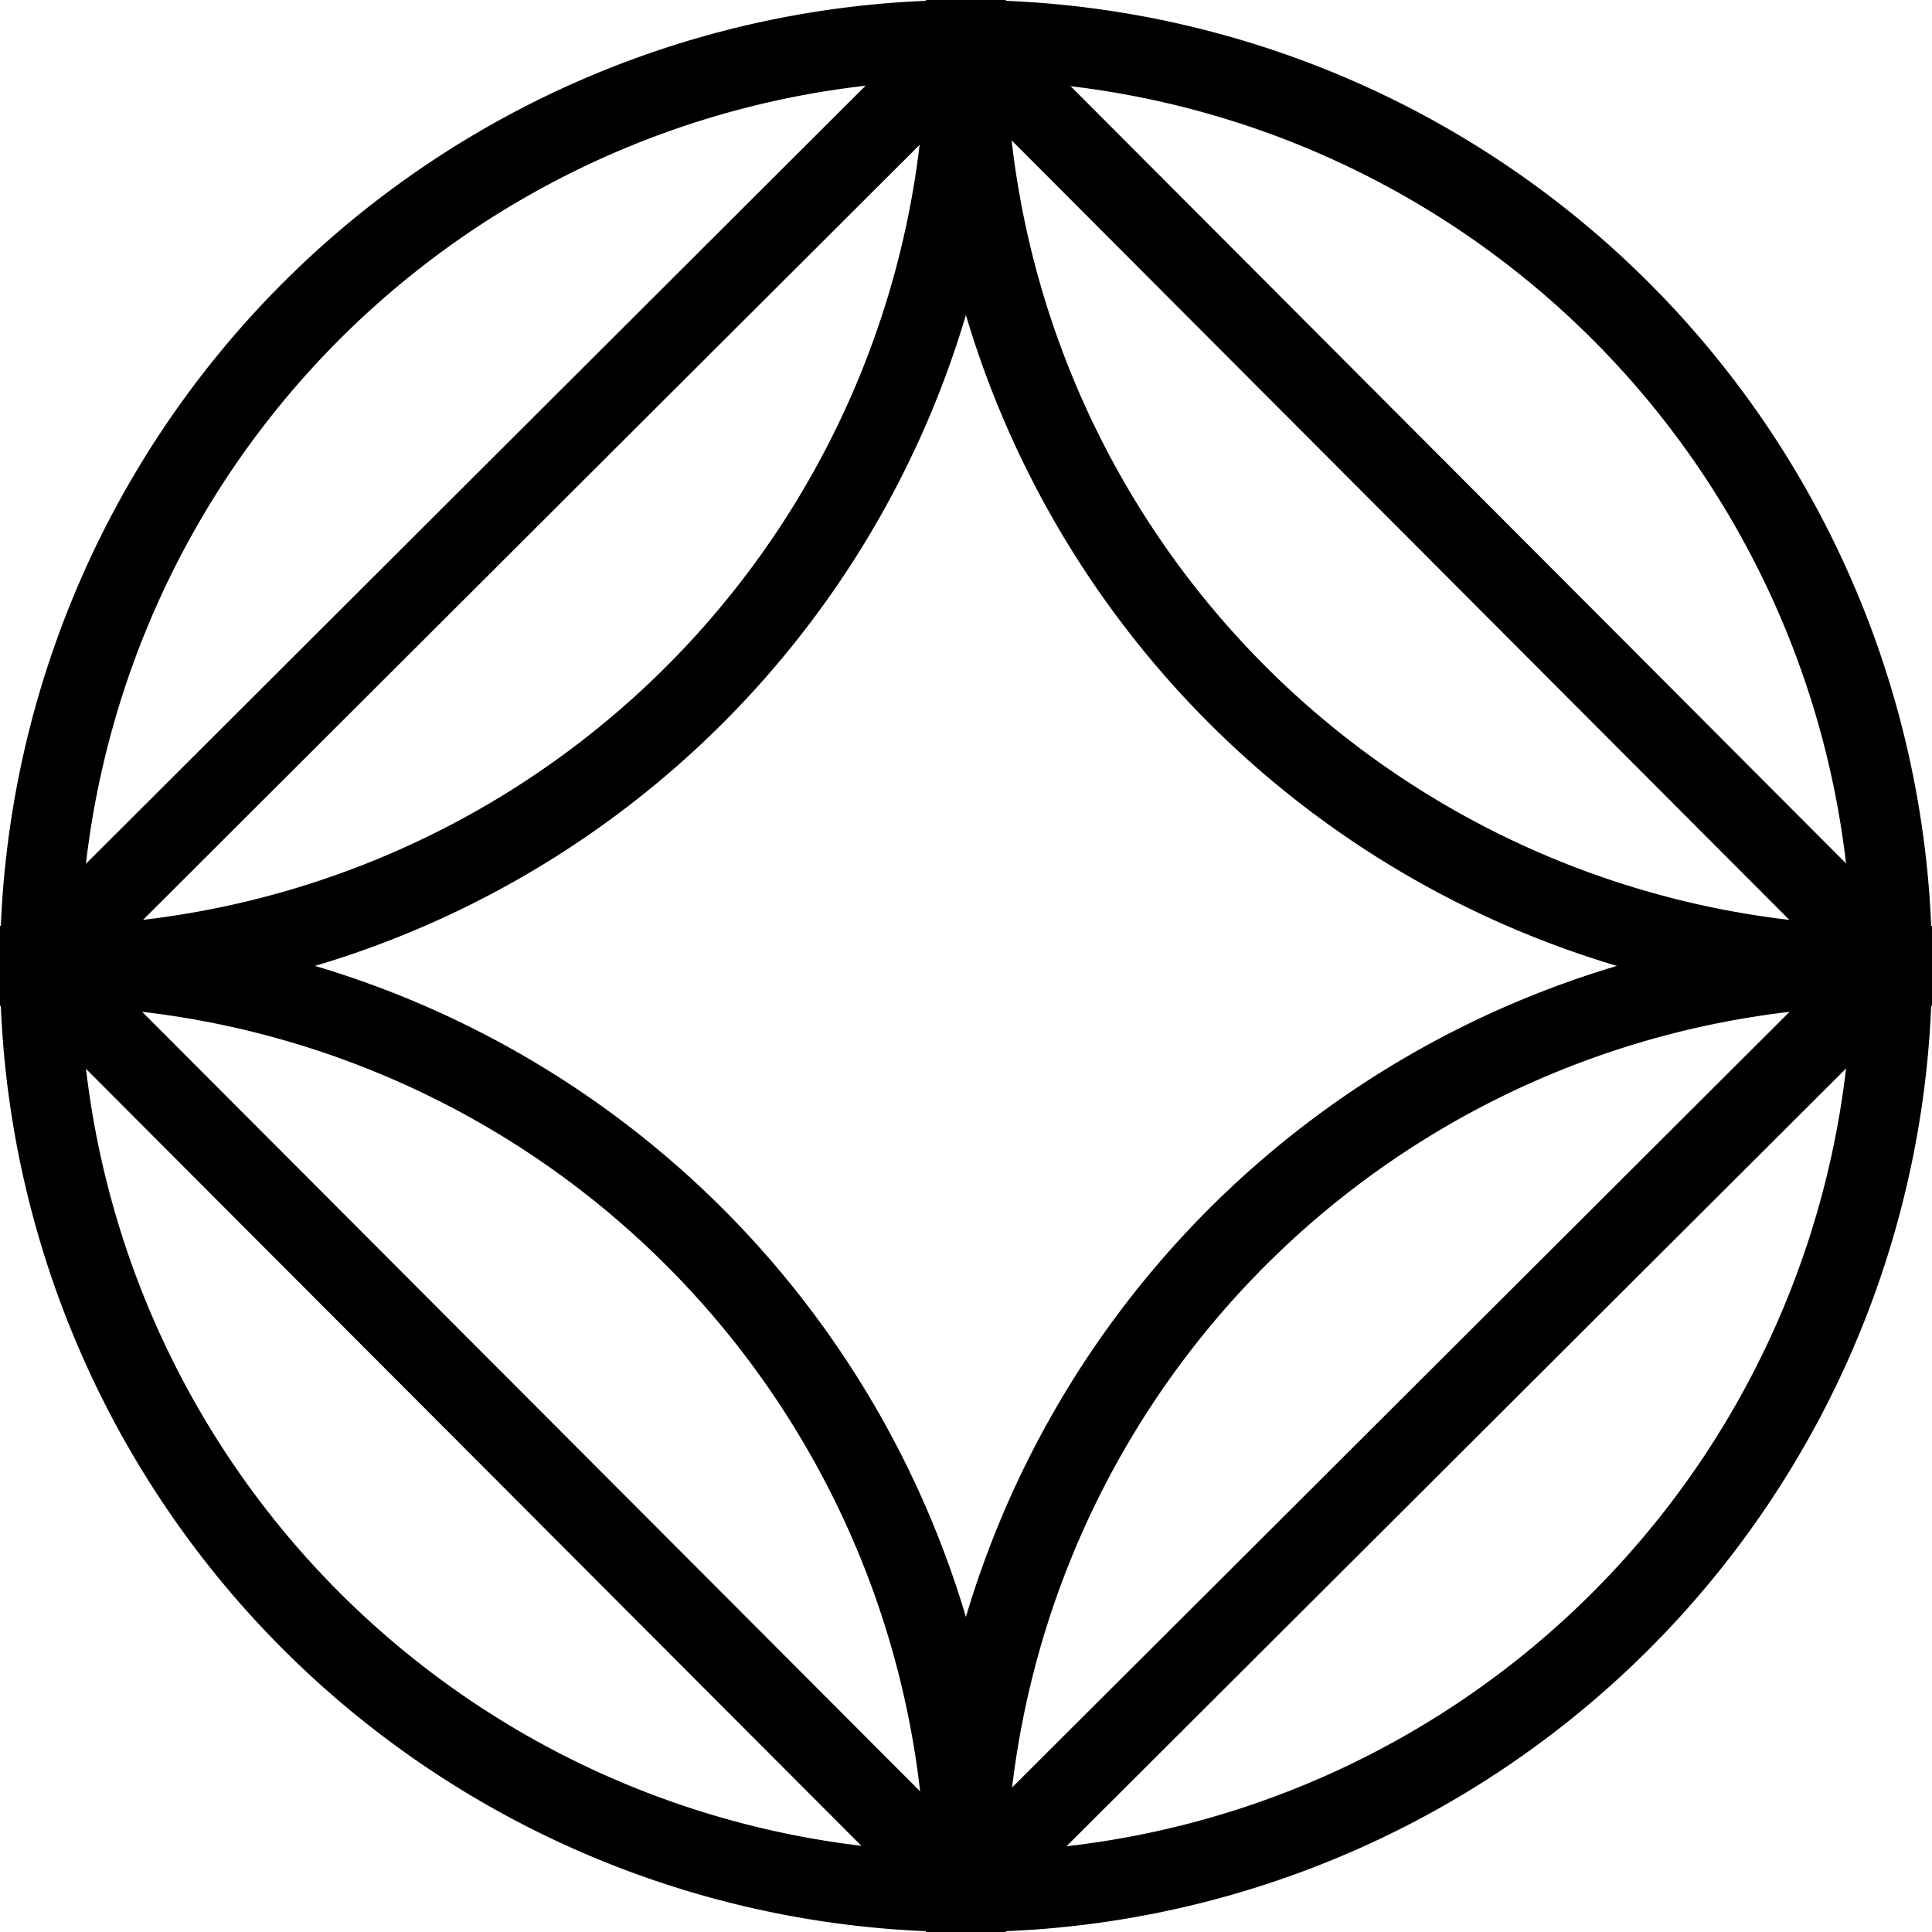
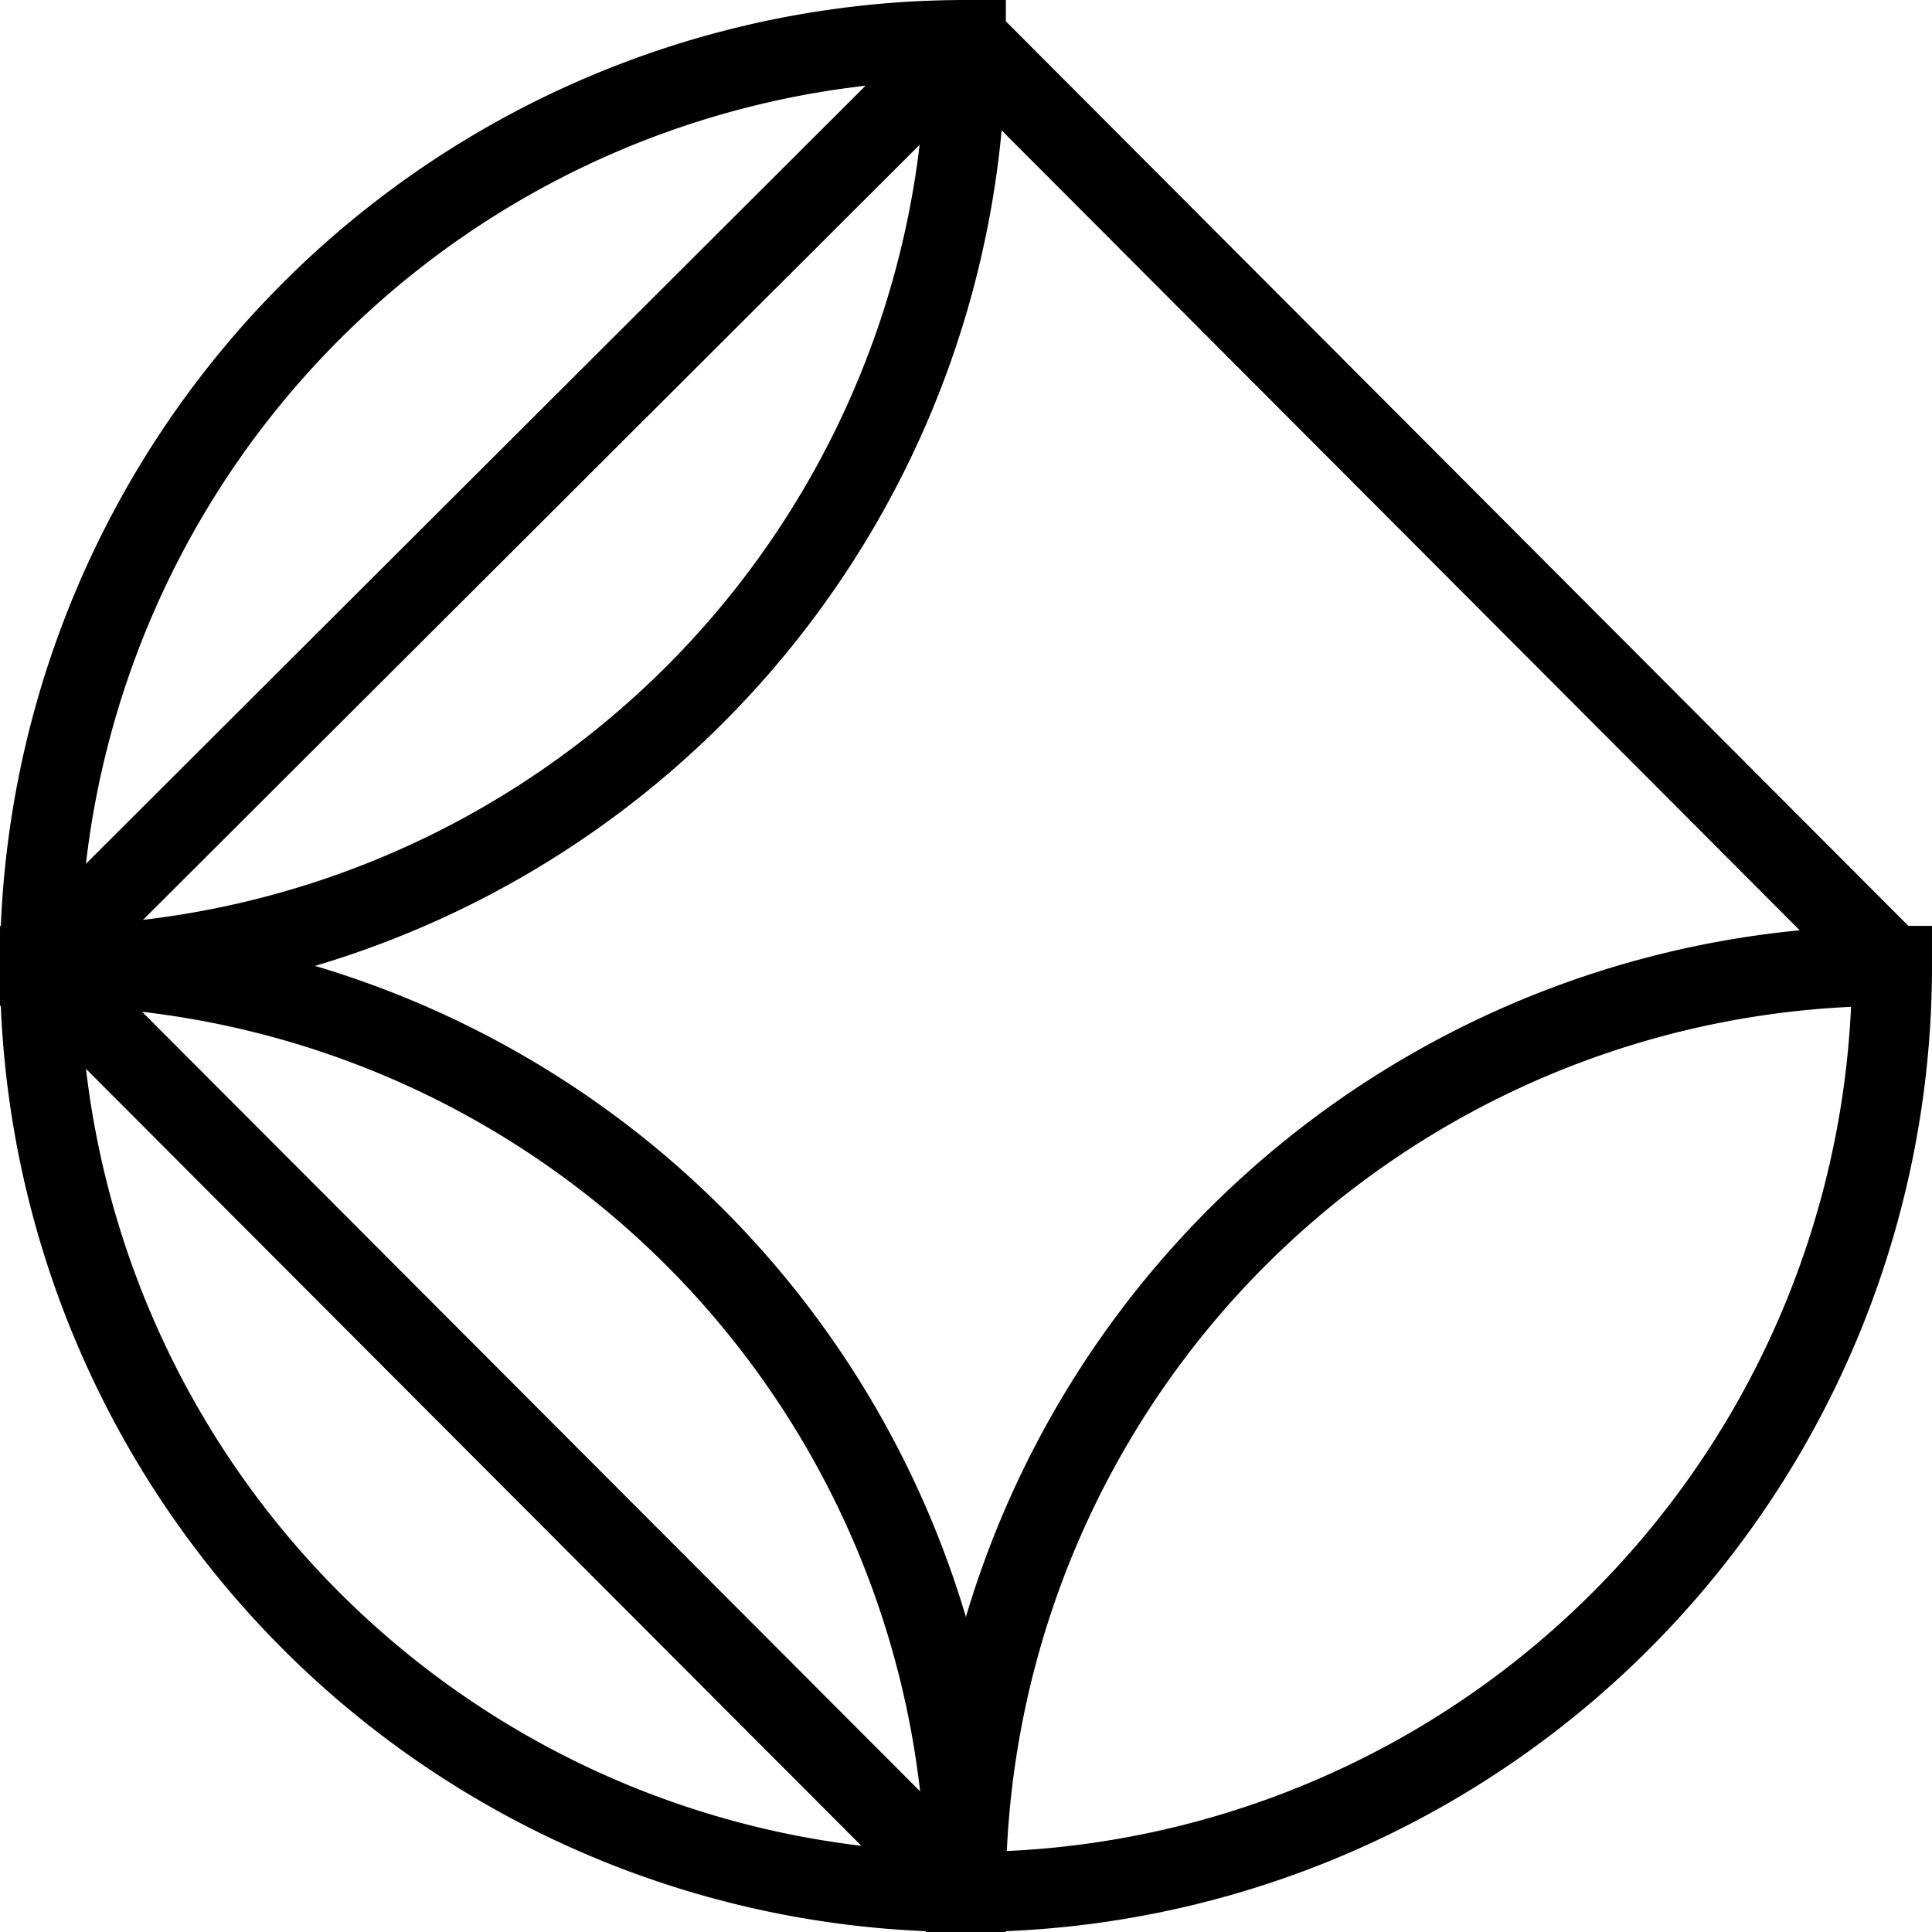
<svg xmlns="http://www.w3.org/2000/svg" viewBox="0 0 72.43 72.43">
  <defs>
    <style>.cls-1{fill:none;stroke:#000;stroke-miterlimit:10;stroke-width:3px;}</style>
  </defs>
  <title>Design Icon</title>
  <g id="Layer_2" data-name="Layer 2">
    <g id="Layer_1-2" data-name="Layer 1">
      <path class="cls-1" d="M1.5,36.21A34.72,34.72,0,0,1,36.21,70.93,34.71,34.71,0,0,1,1.5,36.21Z" />
      <path class="cls-1" d="M70.93,36.21A34.73,34.73,0,0,0,36.21,70.93,34.71,34.71,0,0,0,70.93,36.21Z" />
      <line class="cls-1" x1="1.5" y1="36.22" x2="36.14" y2="70.93" />
-       <line class="cls-1" x1="36.14" y1="70.93" x2="70.93" y2="36.22" />
-       <path class="cls-1" d="M70.93,36.21A34.72,34.72,0,0,1,36.21,1.5,34.71,34.71,0,0,1,70.93,36.21Z" />
      <path class="cls-1" d="M1.5,36.21A34.71,34.71,0,0,0,36.21,1.5,34.71,34.71,0,0,0,1.5,36.21Z" />
      <line class="cls-1" x1="70.93" y1="36.22" x2="36.29" y2="1.5" />
      <line class="cls-1" x1="36.29" y1="1.5" x2="1.5" y2="36.22" />
    </g>
  </g>
</svg>